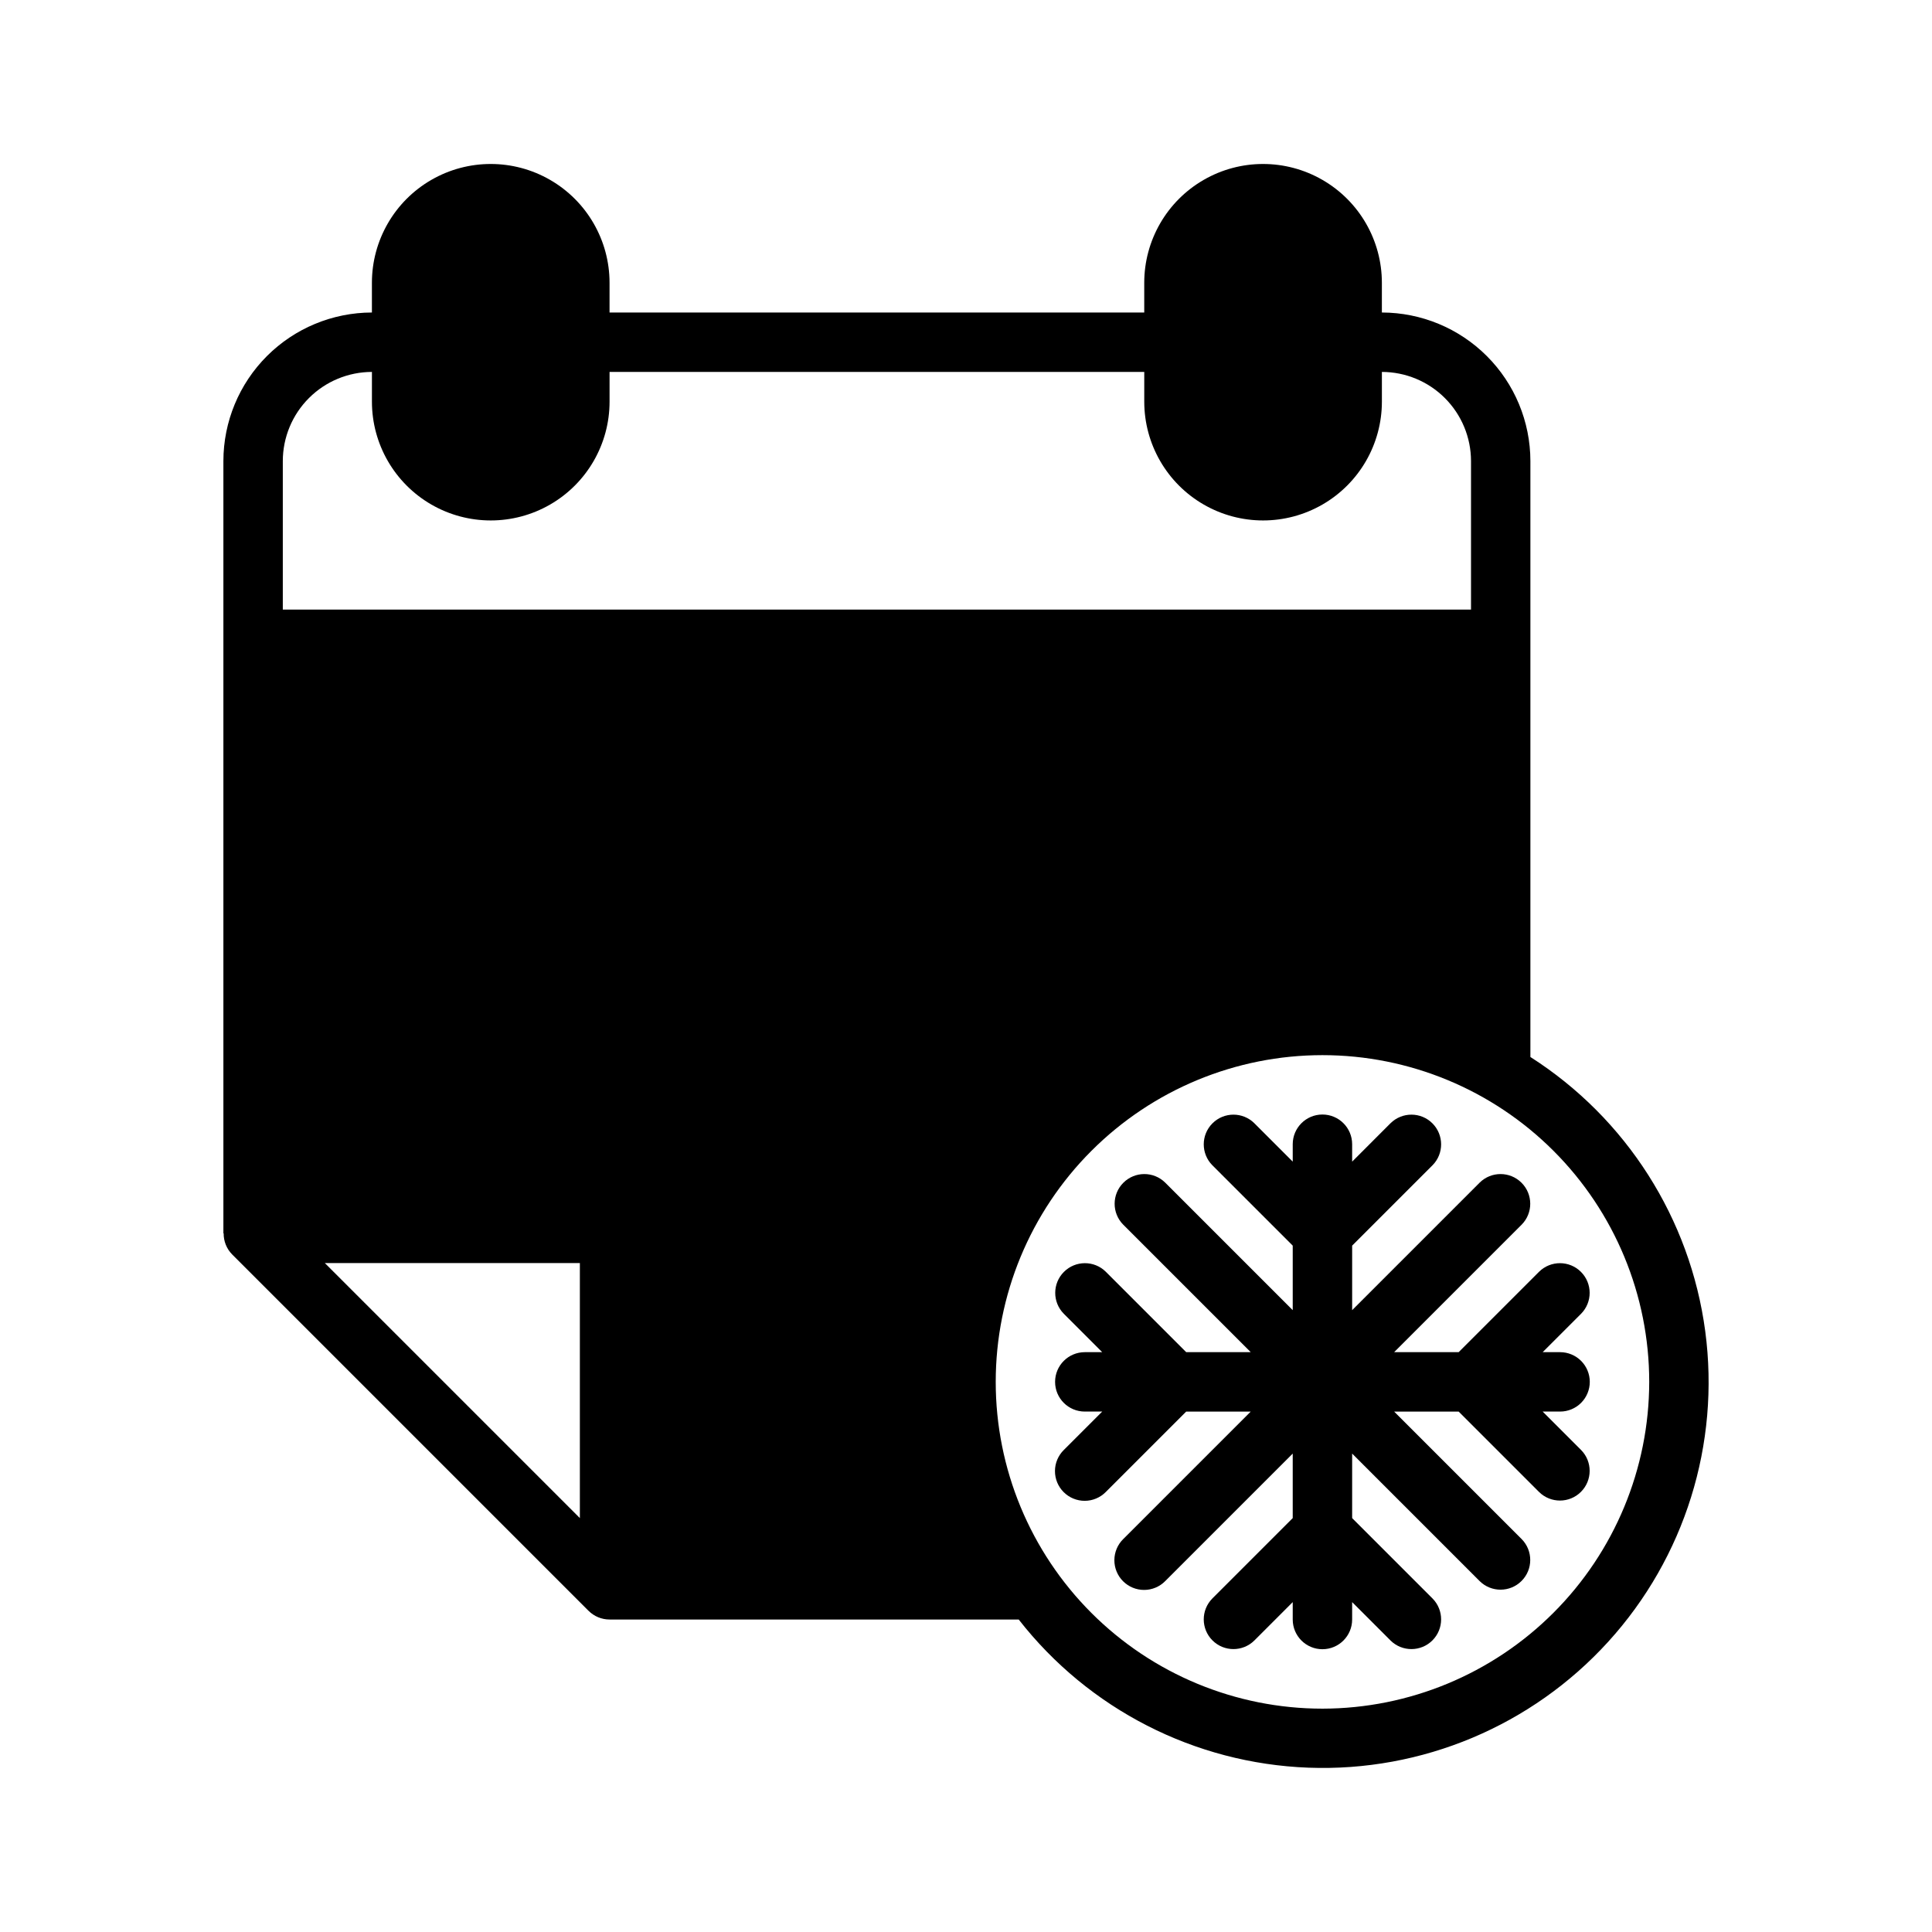
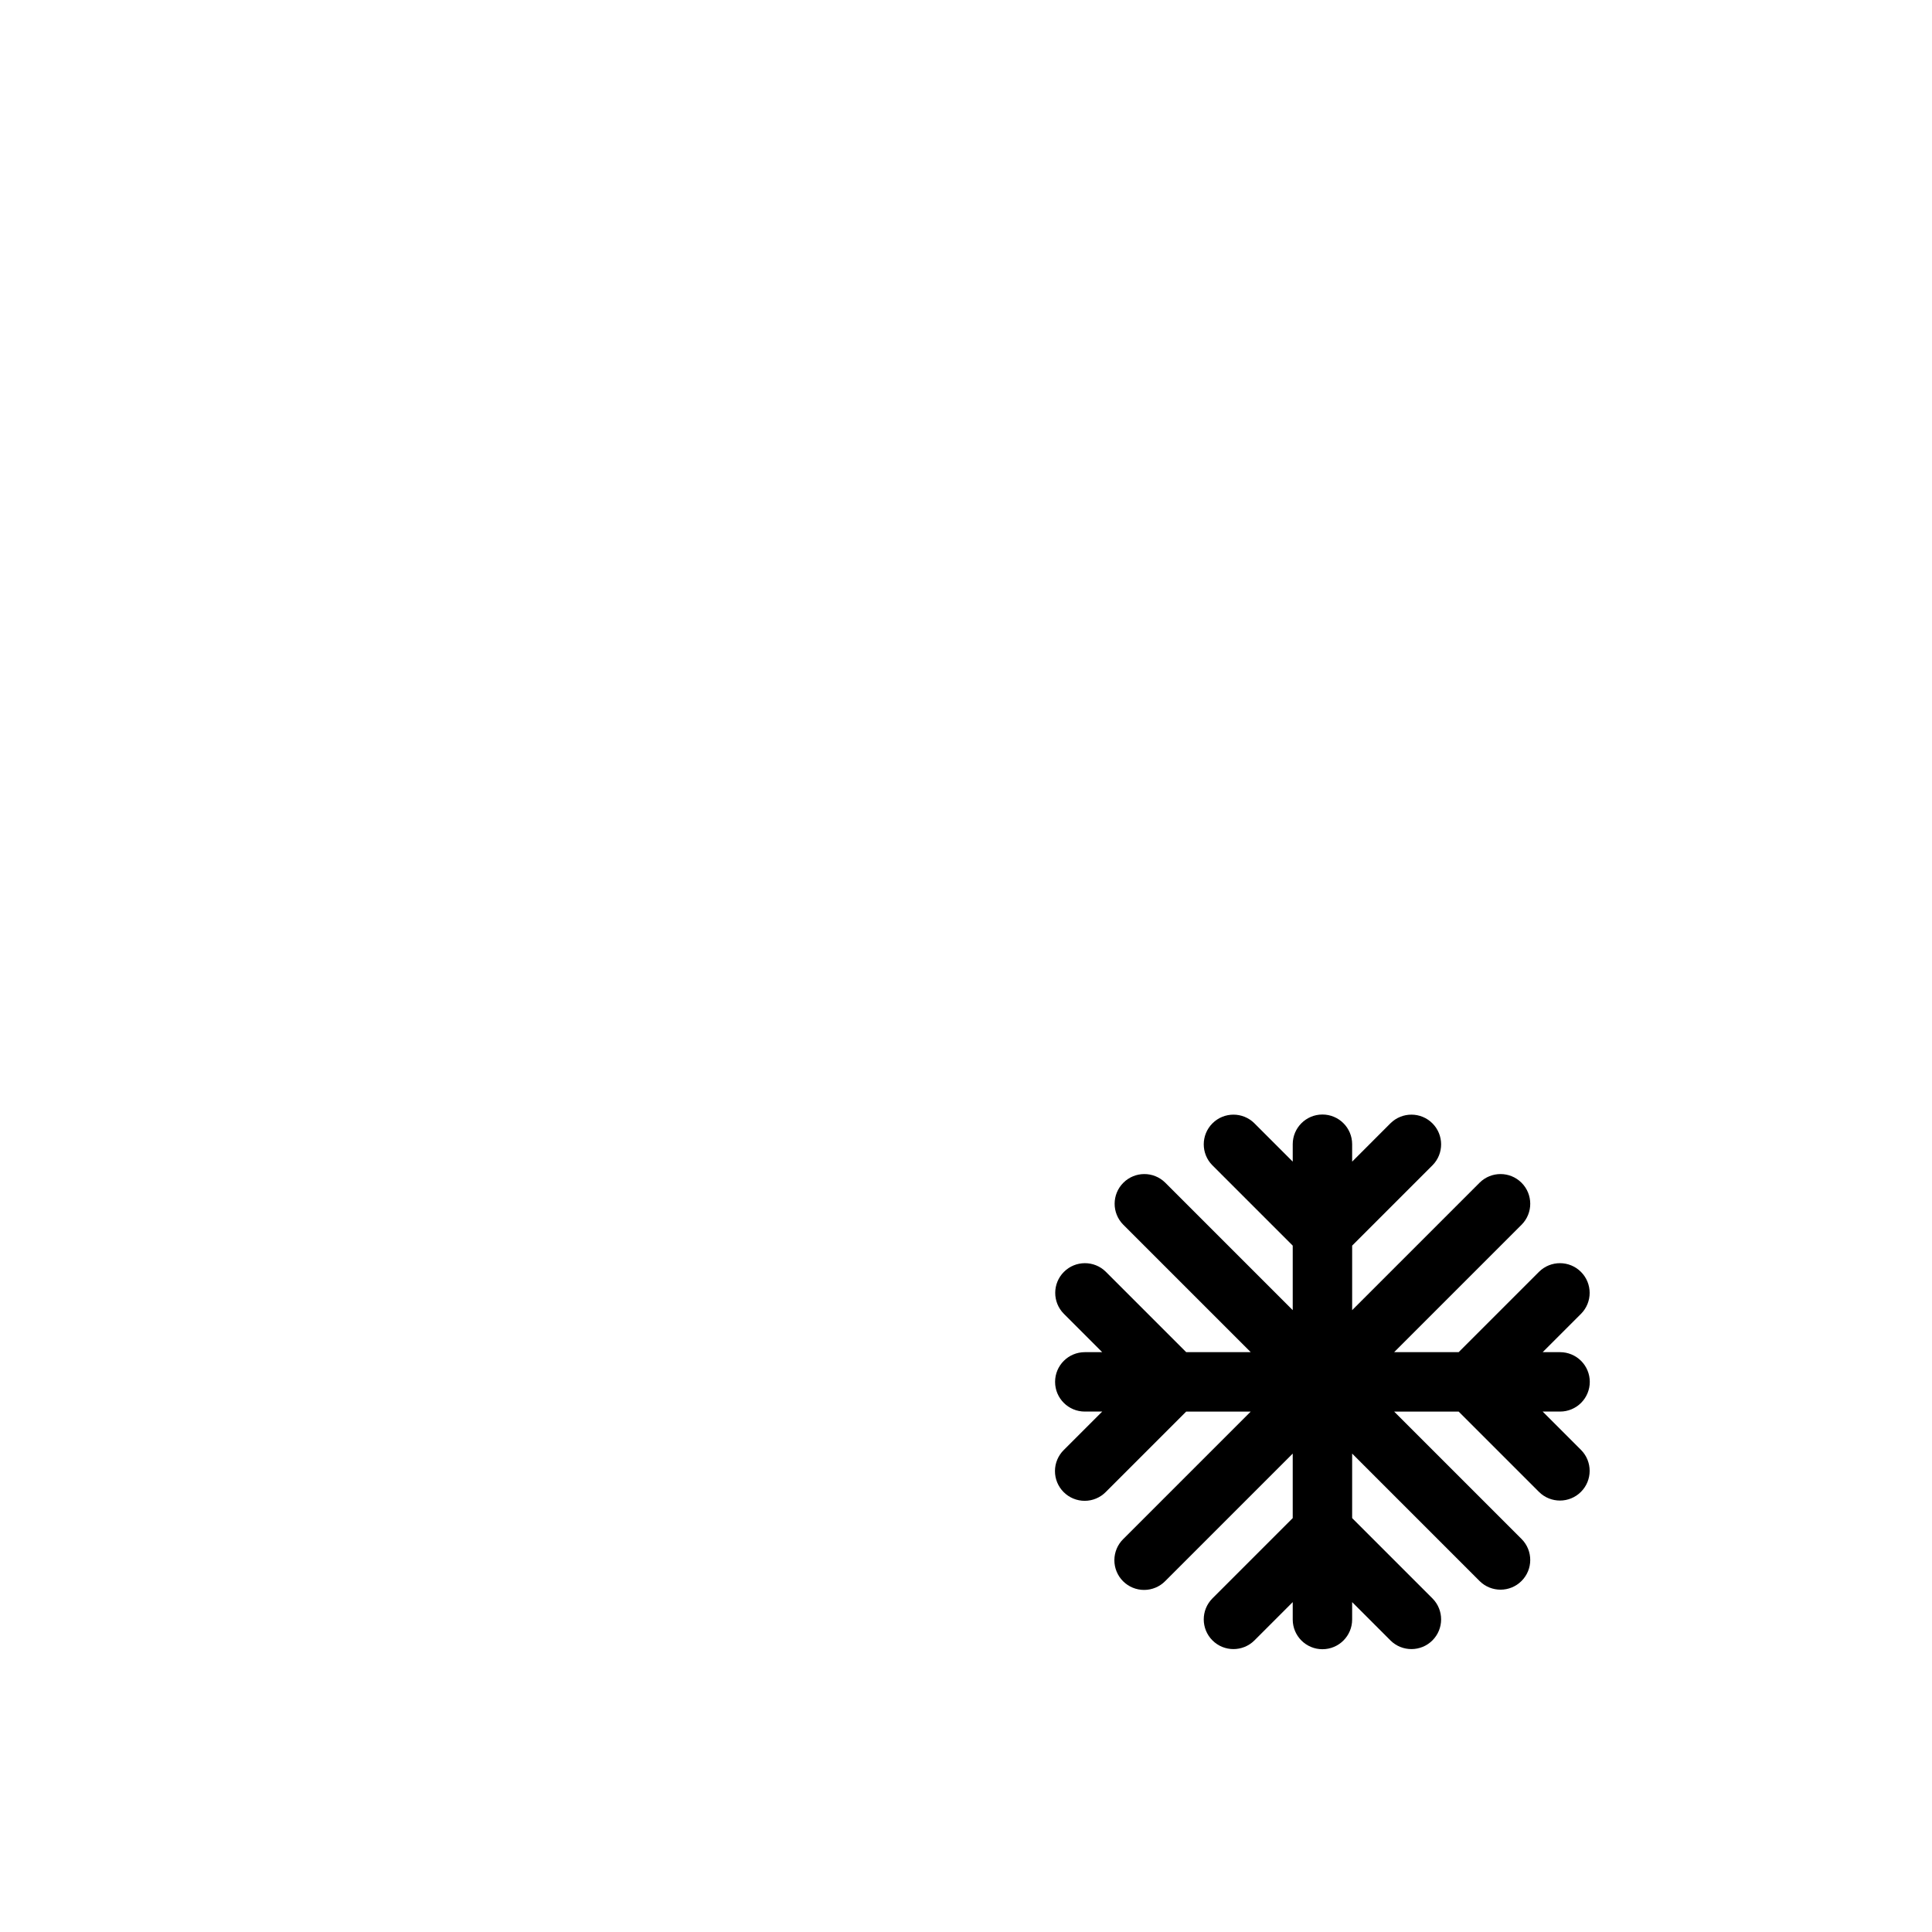
<svg xmlns="http://www.w3.org/2000/svg" fill="#000000" width="800px" height="800px" version="1.1" viewBox="144 144 512 512">
  <g>
    <path d="m565.31 510.21c0-2.09-0.832-4.09-2.305-5.566-1.477-1.477-3.481-2.305-5.57-2.305h-4.613l10.18-10.18c3.043-3.078 3.027-8.035-0.035-11.098-3.059-3.059-8.016-3.074-11.094-0.035l-21.312 21.312h-17.098l33.797-33.797c3.039-3.078 3.023-8.035-0.035-11.094-3.062-3.062-8.02-3.078-11.098-0.035l-33.793 33.793v-17.098l21.309-21.309c3.039-3.078 3.023-8.035-0.035-11.098-3.059-3.059-8.016-3.074-11.098-0.035l-10.176 10.18v-4.613c0-4.348-3.527-7.871-7.875-7.871-4.348 0-7.871 3.523-7.871 7.871v4.613l-10.18-10.18h0.004c-3.082-3.039-8.039-3.023-11.098 0.035-3.062 3.062-3.074 8.02-0.035 11.098l21.309 21.309v17.098l-33.793-33.793c-3.082-3.043-8.035-3.027-11.098 0.035-3.059 3.059-3.074 8.016-0.035 11.094l33.797 33.797h-17.098l-21.312-21.312c-3.078-3.039-8.035-3.023-11.094 0.035-3.062 3.062-3.078 8.02-0.035 11.098l10.176 10.18h-4.609c-4.348 0-7.875 3.523-7.875 7.871 0 4.348 3.527 7.871 7.875 7.871h4.613l-10.18 10.18c-1.492 1.473-2.336 3.481-2.34 5.574-0.008 2.098 0.82 4.109 2.305 5.59 1.48 1.484 3.492 2.312 5.59 2.309 2.098-0.008 4.102-0.852 5.574-2.344l21.312-21.309h17.098l-33.797 33.797c-1.492 1.473-2.332 3.477-2.34 5.574-0.008 2.098 0.824 4.109 2.305 5.59 1.484 1.484 3.496 2.312 5.59 2.305 2.098-0.004 4.106-0.848 5.578-2.34l33.793-33.793v17.098l-21.309 21.309c-3.039 3.078-3.027 8.035 0.035 11.098 3.059 3.059 8.016 3.074 11.098 0.035l10.176-10.18v4.613c0 4.348 3.523 7.871 7.871 7.871 4.348 0 7.875-3.523 7.875-7.871v-4.613l10.18 10.18h-0.004c3.082 3.039 8.039 3.023 11.098-0.035 3.059-3.062 3.074-8.02 0.035-11.098l-21.309-21.309v-17.098l33.793 33.793c3.078 3.043 8.035 3.027 11.098-0.035 3.059-3.059 3.074-8.016 0.035-11.094l-33.797-33.797h17.098l21.309 21.309c3.082 3.043 8.039 3.027 11.098-0.031 3.062-3.062 3.078-8.02 0.035-11.098l-10.176-10.18h4.609c2.09 0 4.094-0.828 5.57-2.305 1.473-1.477 2.305-3.481 2.305-5.566z" />
-     <path d="m549.57 424.11v-157.93c-0.012-10.438-4.164-20.441-11.543-27.82-7.379-7.379-17.383-11.527-27.816-11.543v-7.871c0-11.25-6-21.645-15.746-27.27-9.742-5.625-21.742-5.625-31.484 0-9.746 5.625-15.746 16.02-15.746 27.27v7.871h-141.7v-7.871c0-11.25-6.004-21.645-15.746-27.27-9.742-5.625-21.746-5.625-31.488 0-9.742 5.625-15.742 16.02-15.742 27.27v7.871c-10.438 0.016-20.441 4.164-27.82 11.543-7.379 7.379-11.527 17.383-11.539 27.82v204.67h0.07c-0.023 2.078 0.777 4.082 2.234 5.566l94.465 94.465v-0.004c1.477 1.477 3.477 2.309 5.566 2.309h108.43c18.543 23.762 46.625 38.129 76.742 39.266 30.117 1.137 59.203-11.074 79.484-33.371 20.281-22.293 29.688-52.402 25.715-82.277-3.977-29.875-20.934-56.477-46.34-72.691zm-251.9 122.2-67.59-67.59h67.59zm-78.723-240.77v-39.359c0.008-6.262 2.496-12.266 6.926-16.691 4.426-4.43 10.43-6.918 16.691-6.926v7.871c0 11.25 6 21.645 15.742 27.27 9.742 5.625 21.746 5.625 31.488 0 9.742-5.625 15.746-16.02 15.746-27.27v-7.871h141.7v7.871c0 11.25 6 21.645 15.746 27.27 9.742 5.625 21.742 5.625 31.484 0 9.746-5.625 15.746-16.02 15.746-27.27v-7.871c6.262 0.008 12.266 2.496 16.691 6.926 4.426 4.426 6.918 10.43 6.926 16.691v39.359zm275.52 291.27c-22.965 0-44.988-9.125-61.227-25.363-16.242-16.238-25.363-38.266-25.363-61.23 0-22.965 9.121-44.992 25.363-61.23 16.238-16.238 38.262-25.363 61.227-25.363 22.969 0 44.992 9.125 61.23 25.363 16.242 16.238 25.363 38.266 25.363 61.23-0.027 22.957-9.156 44.969-25.391 61.199-16.234 16.234-38.242 25.367-61.203 25.395z" />
  </g>
</svg>